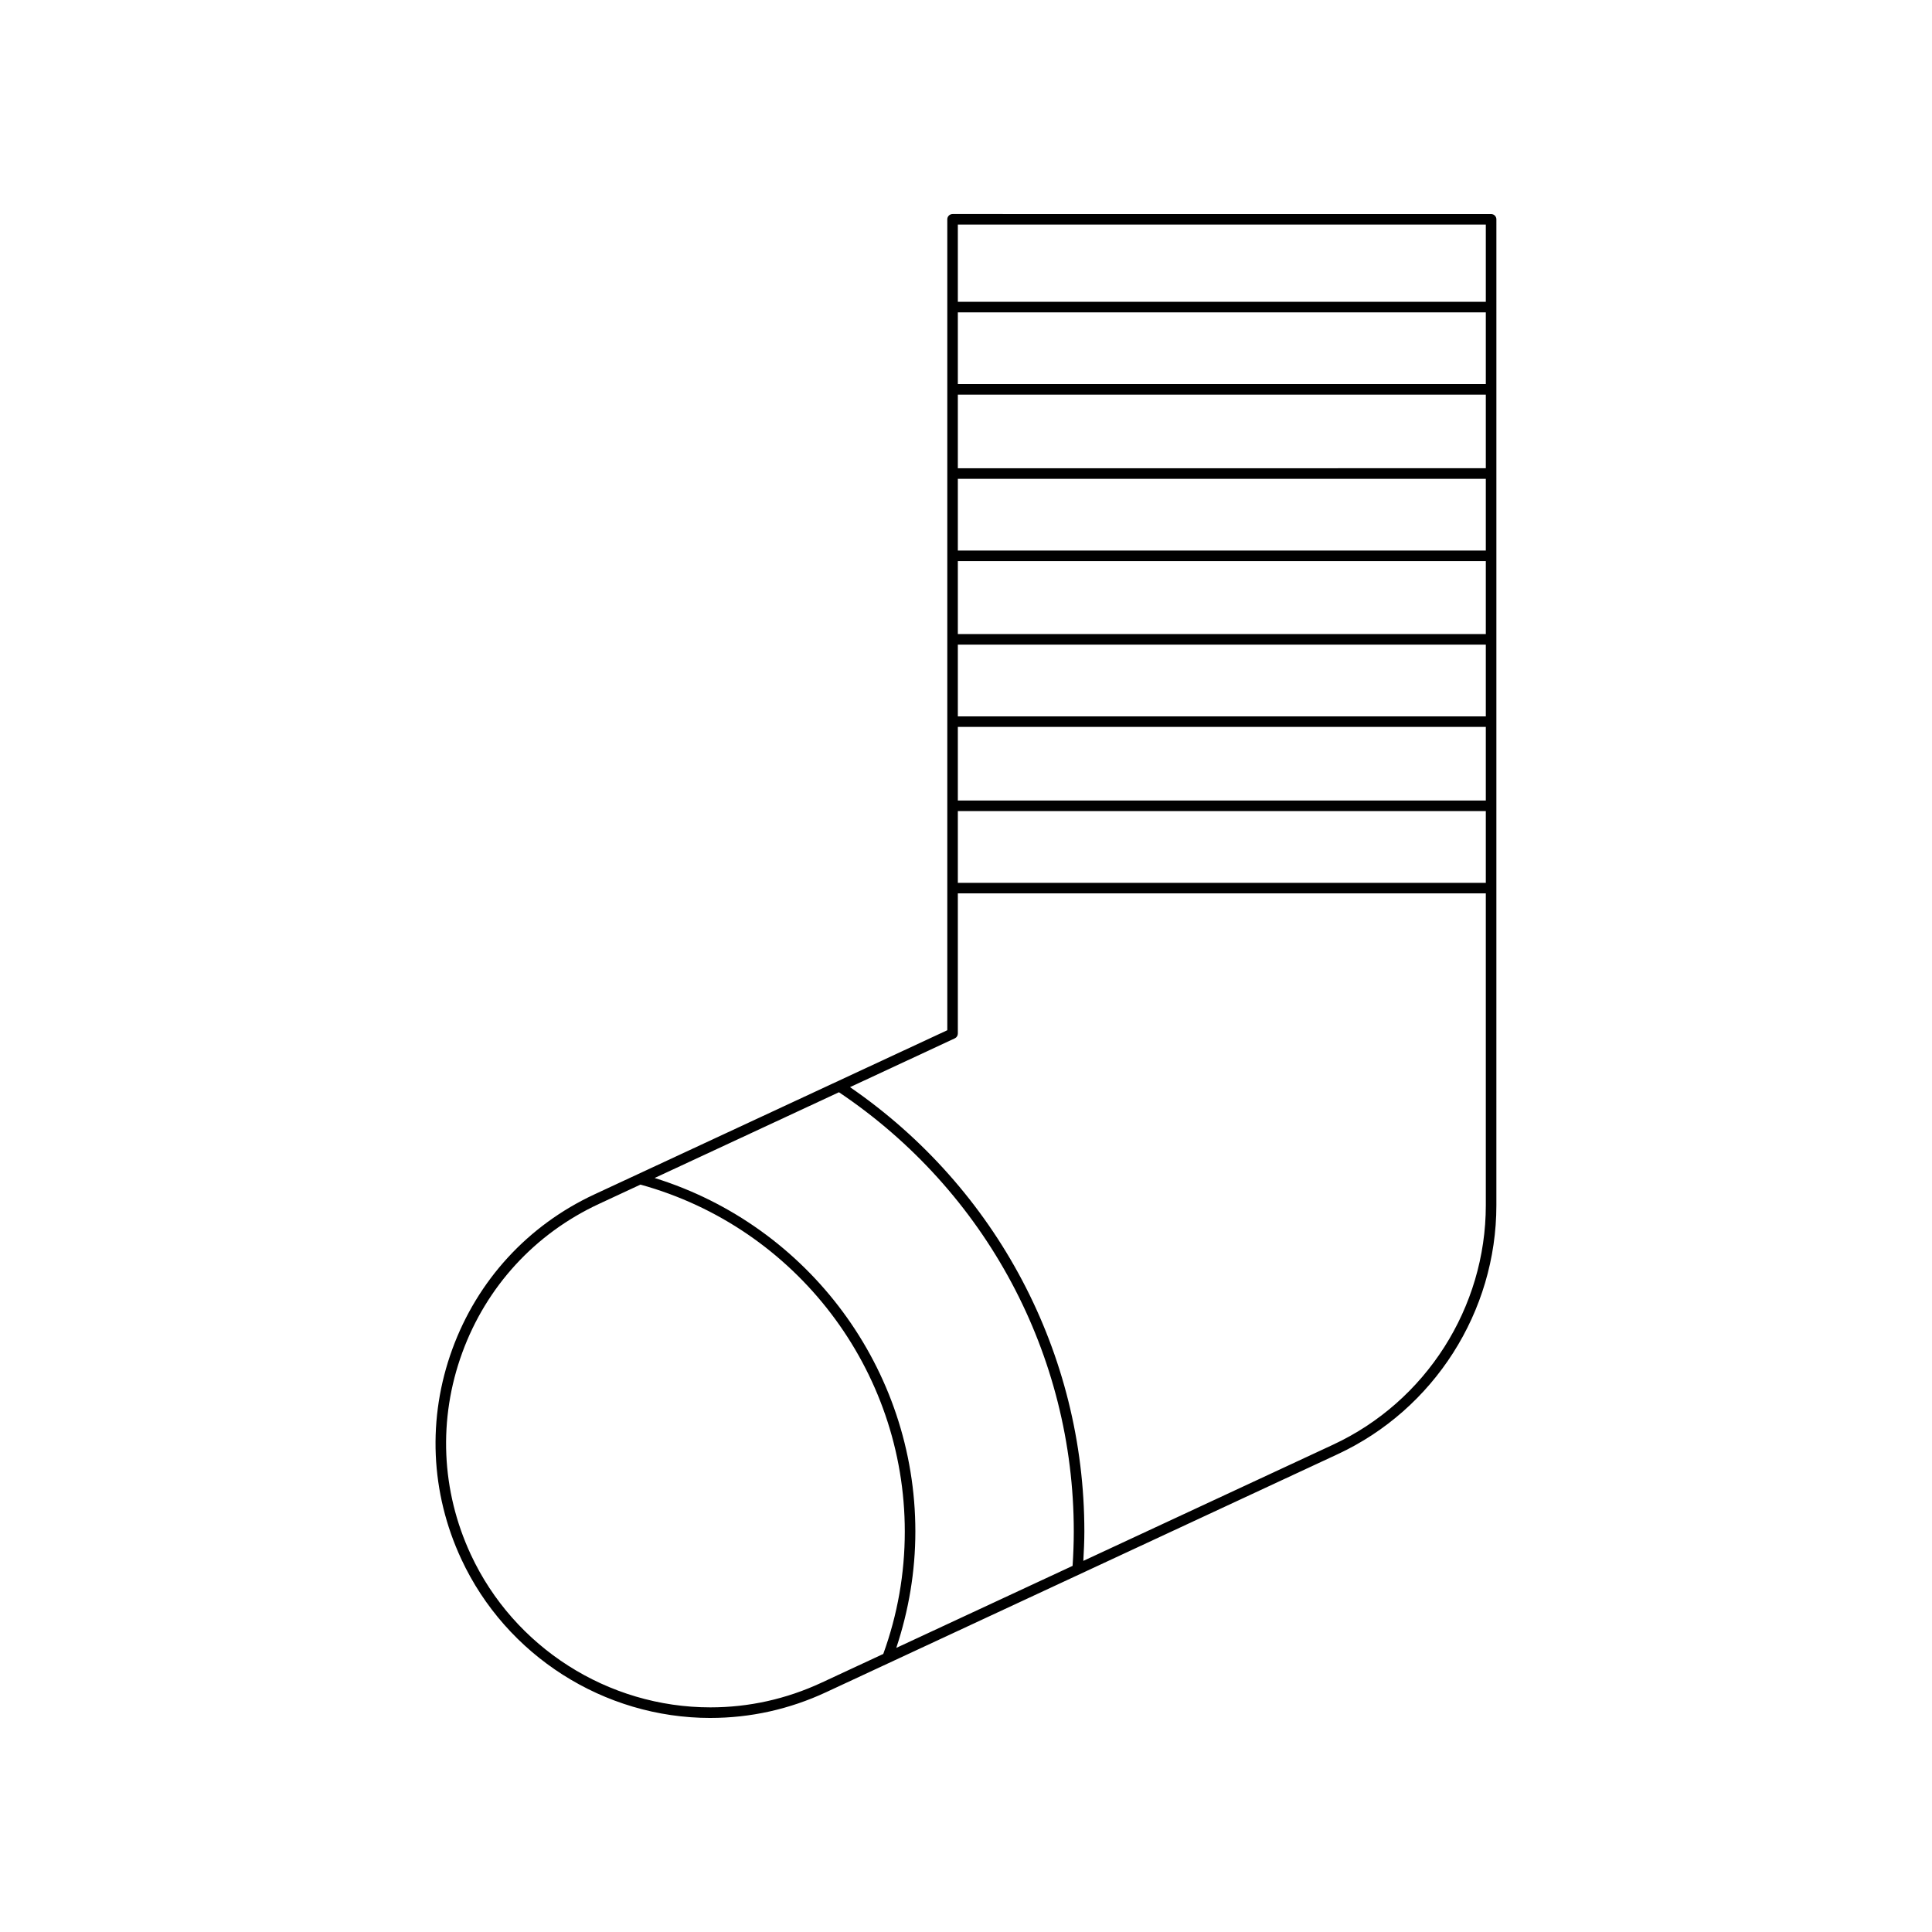
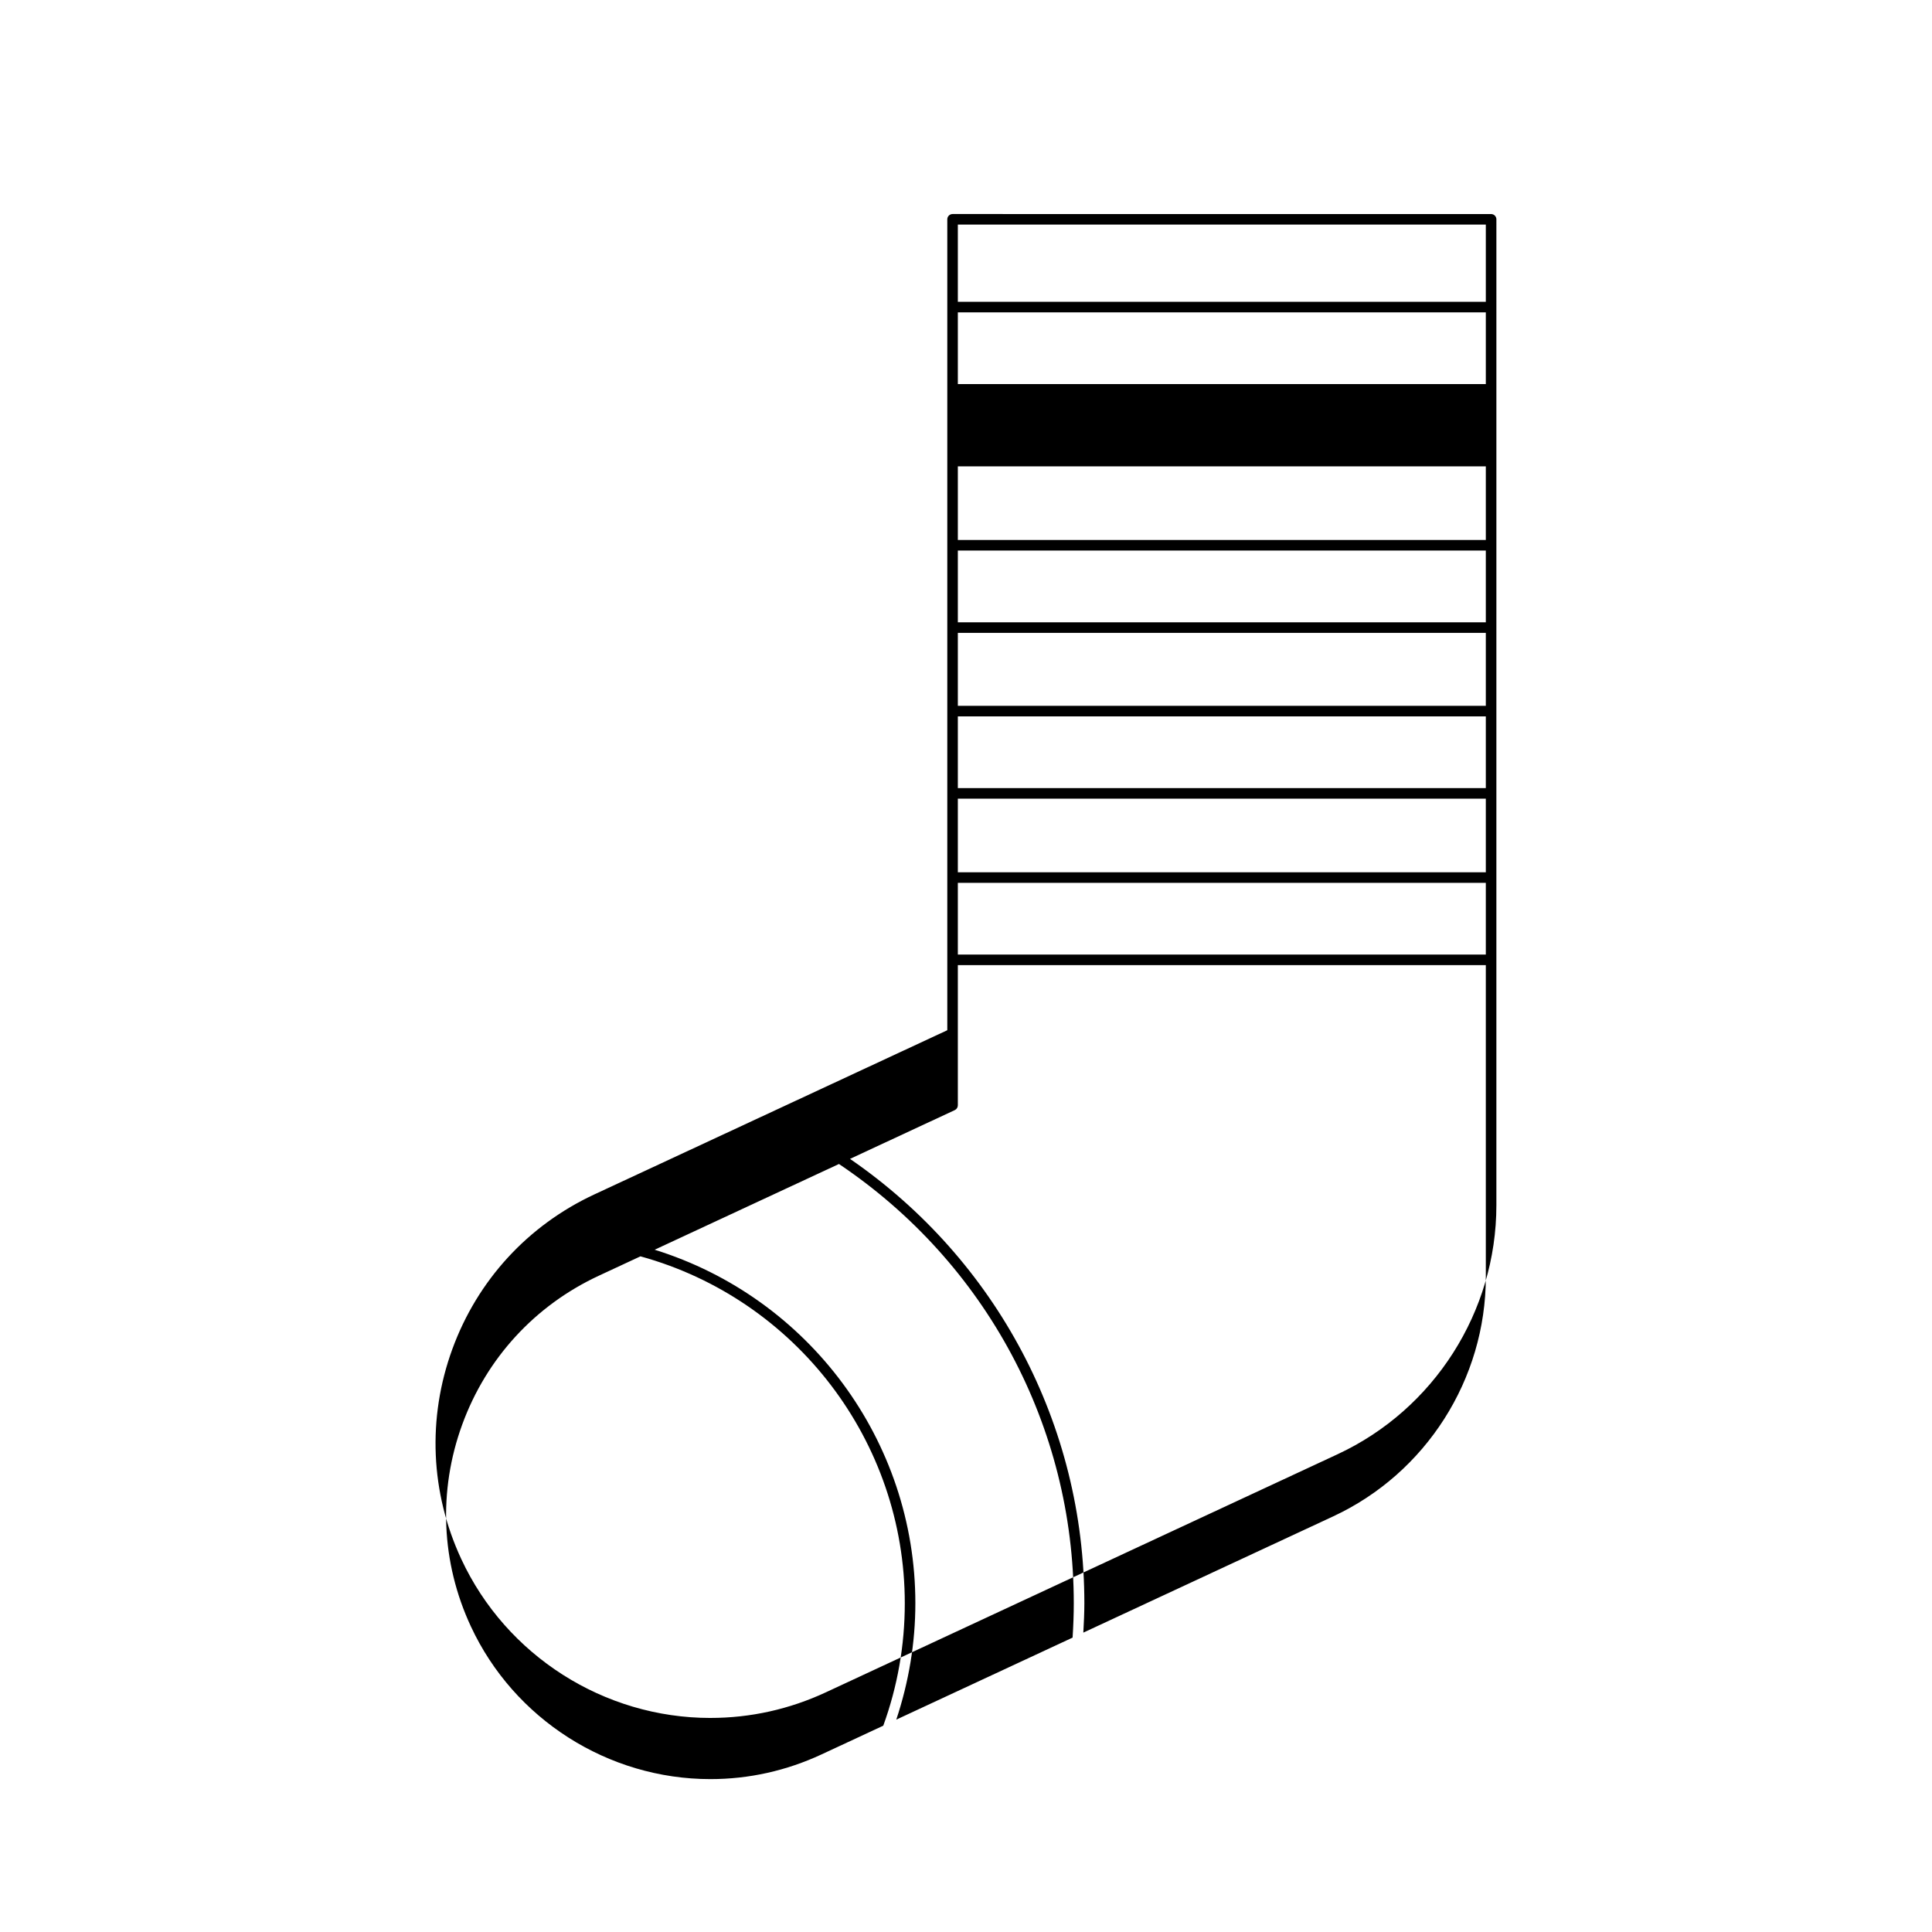
<svg xmlns="http://www.w3.org/2000/svg" fill="#000000" width="800px" height="800px" version="1.1" viewBox="144 144 512 512">
-   <path d="m332.26 599.27c10.617 0 20.934-2.289 30.645-6.809l135.58-63.078c25.559-11.887 42.07-37.781 42.07-65.969l0.004-261.29c0-0.773-0.629-1.398-1.398-1.398l-142.72-0.004c-0.77 0-1.398 0.625-1.398 1.398v214.9l-82.059 38.176c-0.051 0.023-0.094 0.035-0.145 0.066l-11.312 5.262c-17.617 8.195-30.996 22.762-37.66 41.023-6.66 18.258-5.816 38.016 2.383 55.633 11.891 25.574 37.805 42.094 66.012 42.094zm65.578-395.75h139.92v20.457h-139.92zm0 23.254h139.92v19.012h-139.92zm0 21.809h139.92v19.504l-139.92 0.004zm0 22.305h139.92v19.012l-139.92 0.004zm0 21.812h139.92v19.332h-139.92zm0 22.133h139.92v19.012h-139.92zm0 21.809h139.92v19.508h-139.92zm0 22.309h139.92v19.012l-139.92-0.004zm-0.809 60.227c0.492-0.23 0.809-0.723 0.809-1.27v-37.152h139.92v82.656c0 27.105-15.879 52-40.453 63.434l-66.211 30.805c0.141-2.602 0.273-5.215 0.273-7.777 0-47.18-23.191-90.992-62.105-117.77zm-30.695 14.281c38.973 26.164 62.23 69.613 62.23 116.41 0 3-0.121 6.059-0.316 9.102l-46.723 21.738c3.297-9.93 5.055-20.273 5.055-30.84 0-43.043-28.25-80.996-69.094-93.688zm-99.84 69.047c6.406-17.555 19.27-31.566 36.211-39.445l11.023-5.129c41.27 11.379 70.051 49.094 70.051 91.941 0 11.141-1.93 22.051-5.703 32.441l-16.355 7.609c-9.344 4.344-19.258 6.547-29.465 6.547-27.125 0-52.039-15.887-63.473-40.469-7.883-16.941-8.695-35.941-2.289-53.496z" />
+   <path d="m332.26 599.27c10.617 0 20.934-2.289 30.645-6.809l135.58-63.078c25.559-11.887 42.07-37.781 42.07-65.969l0.004-261.29c0-0.773-0.629-1.398-1.398-1.398l-142.72-0.004c-0.77 0-1.398 0.625-1.398 1.398v214.9l-82.059 38.176c-0.051 0.023-0.094 0.035-0.145 0.066l-11.312 5.262c-17.617 8.195-30.996 22.762-37.66 41.023-6.66 18.258-5.816 38.016 2.383 55.633 11.891 25.574 37.805 42.094 66.012 42.094zm65.578-395.75h139.92v20.457h-139.92zm0 23.254h139.92v19.012h-139.92m0 21.809h139.92v19.504l-139.92 0.004zm0 22.305h139.92v19.012l-139.92 0.004zm0 21.812h139.92v19.332h-139.92zm0 22.133h139.92v19.012h-139.92zm0 21.809h139.92v19.508h-139.92zm0 22.309h139.92v19.012l-139.92-0.004zm-0.809 60.227c0.492-0.23 0.809-0.723 0.809-1.27v-37.152h139.92v82.656c0 27.105-15.879 52-40.453 63.434l-66.211 30.805c0.141-2.602 0.273-5.215 0.273-7.777 0-47.18-23.191-90.992-62.105-117.77zm-30.695 14.281c38.973 26.164 62.23 69.613 62.23 116.41 0 3-0.121 6.059-0.316 9.102l-46.723 21.738c3.297-9.93 5.055-20.273 5.055-30.84 0-43.043-28.25-80.996-69.094-93.688zm-99.84 69.047c6.406-17.555 19.27-31.566 36.211-39.445l11.023-5.129c41.27 11.379 70.051 49.094 70.051 91.941 0 11.141-1.93 22.051-5.703 32.441l-16.355 7.609c-9.344 4.344-19.258 6.547-29.465 6.547-27.125 0-52.039-15.887-63.473-40.469-7.883-16.941-8.695-35.941-2.289-53.496z" />
</svg>